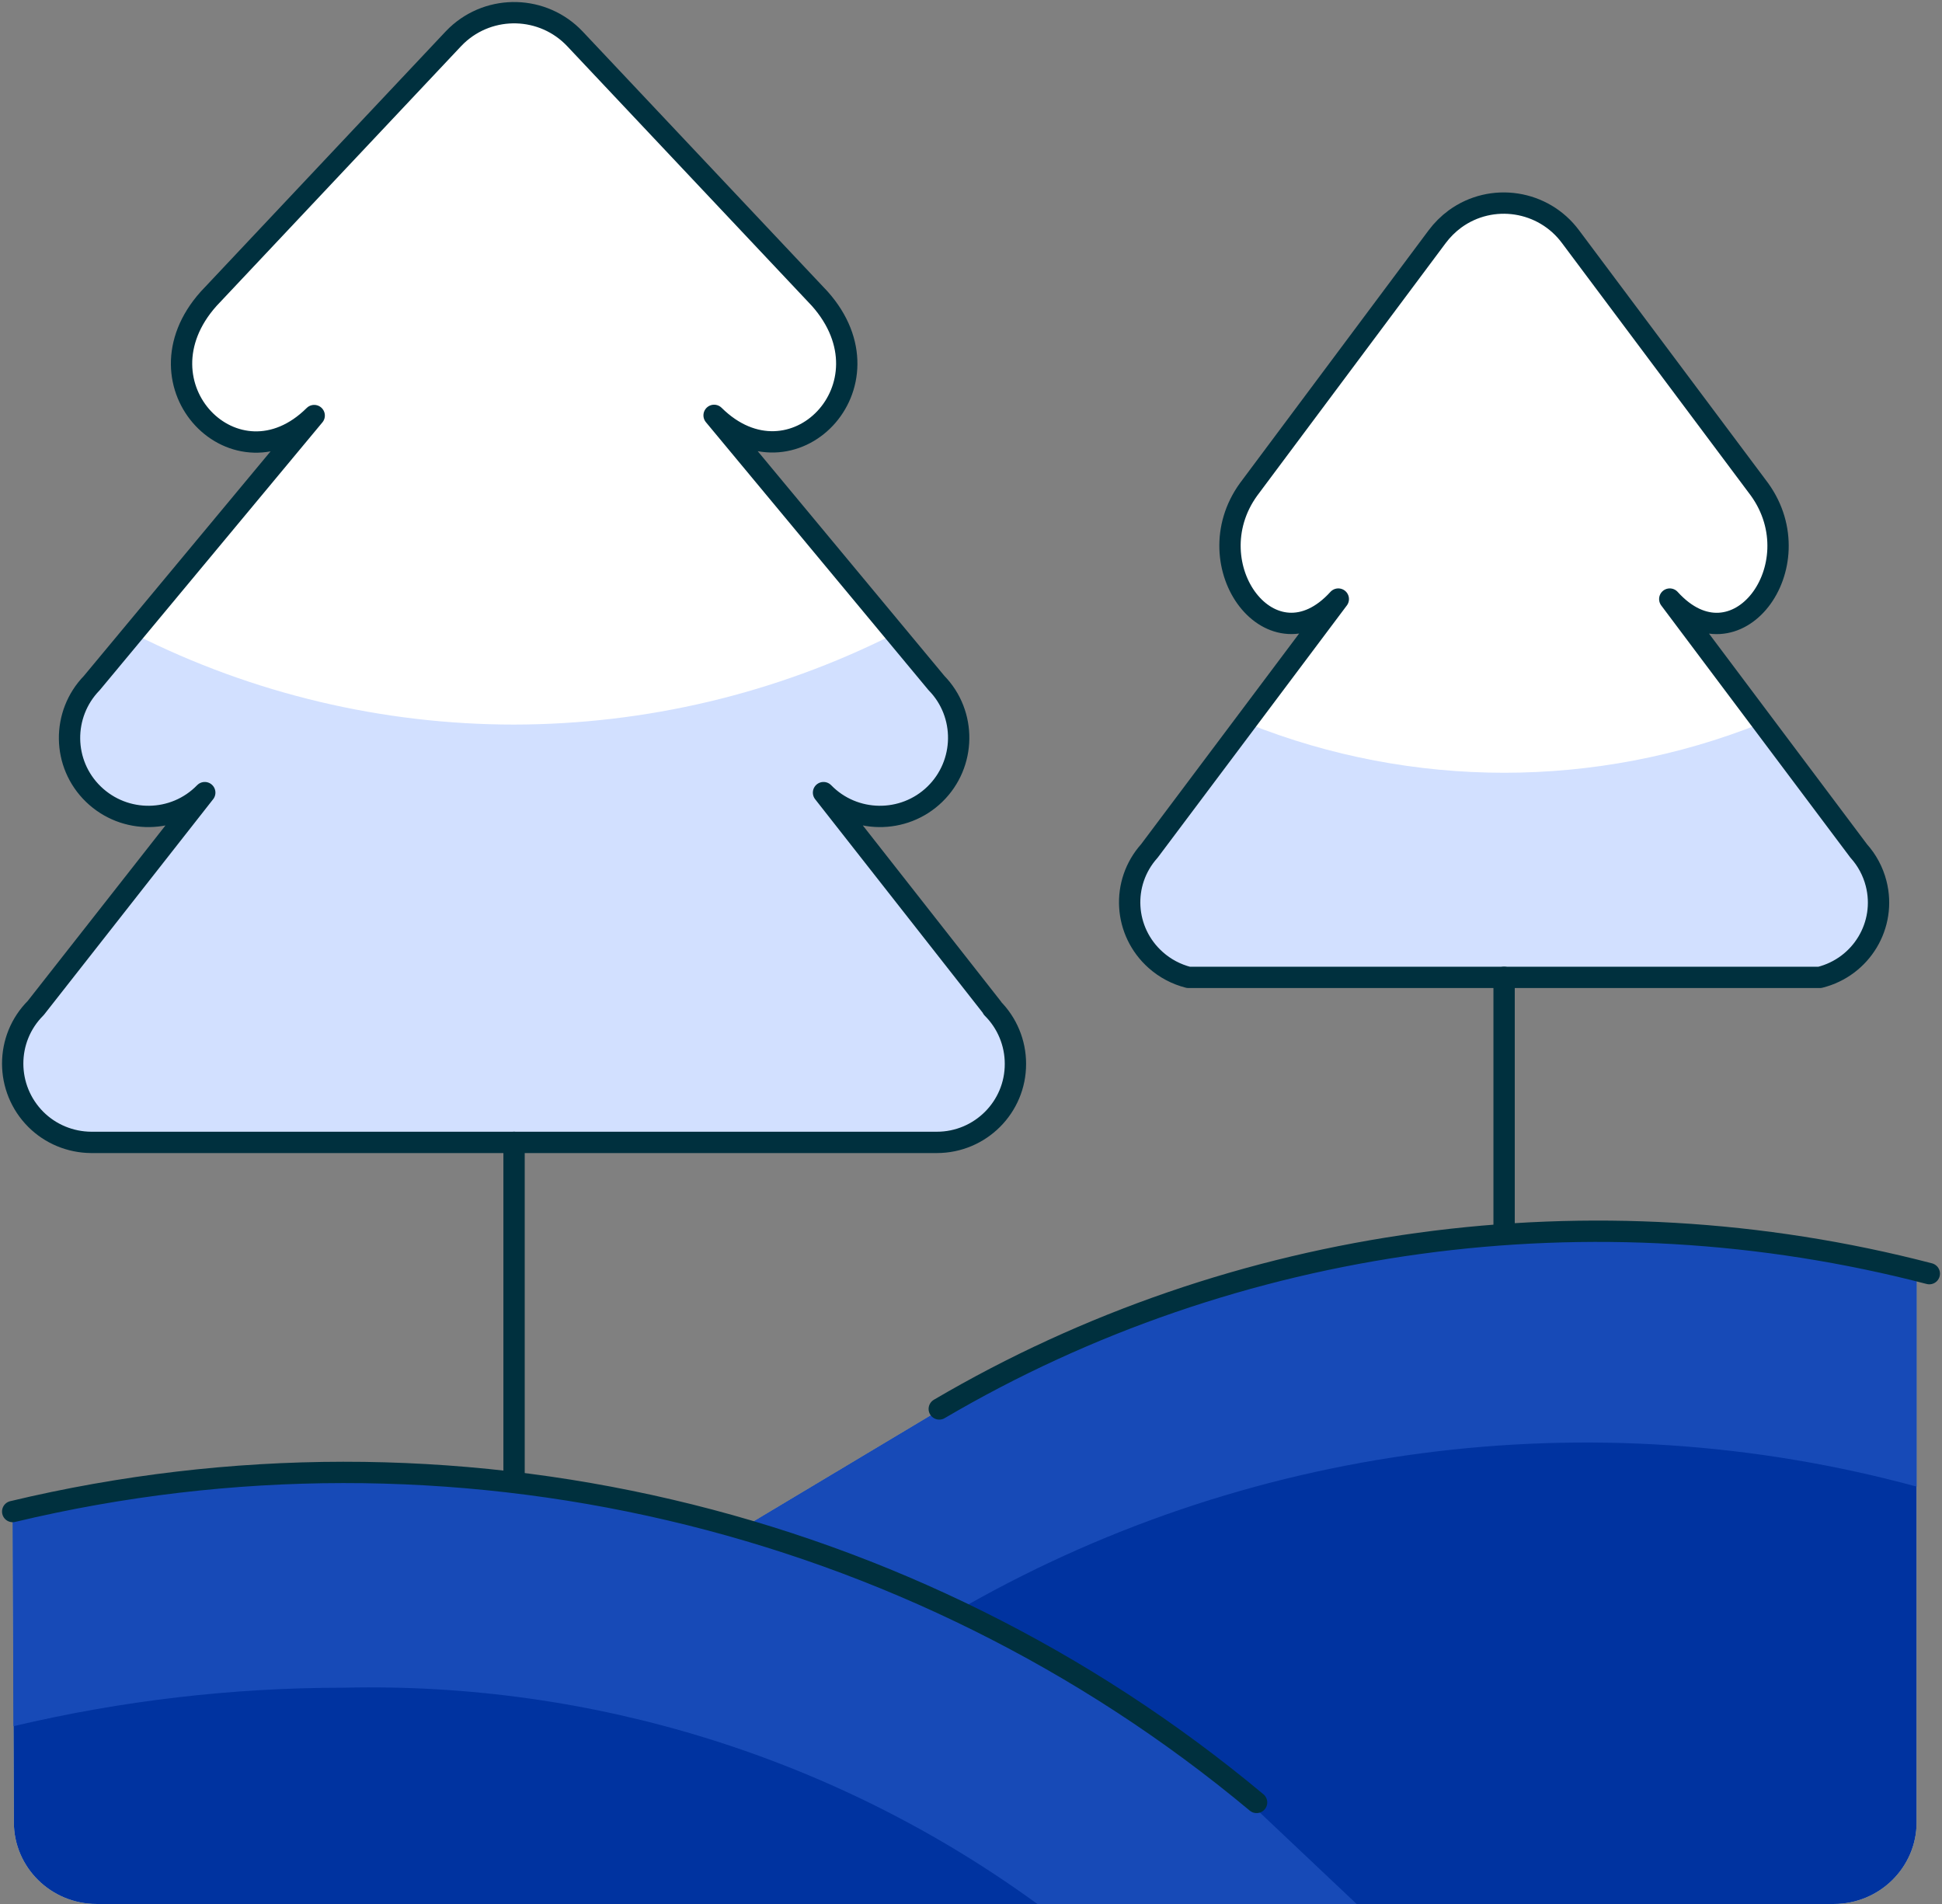
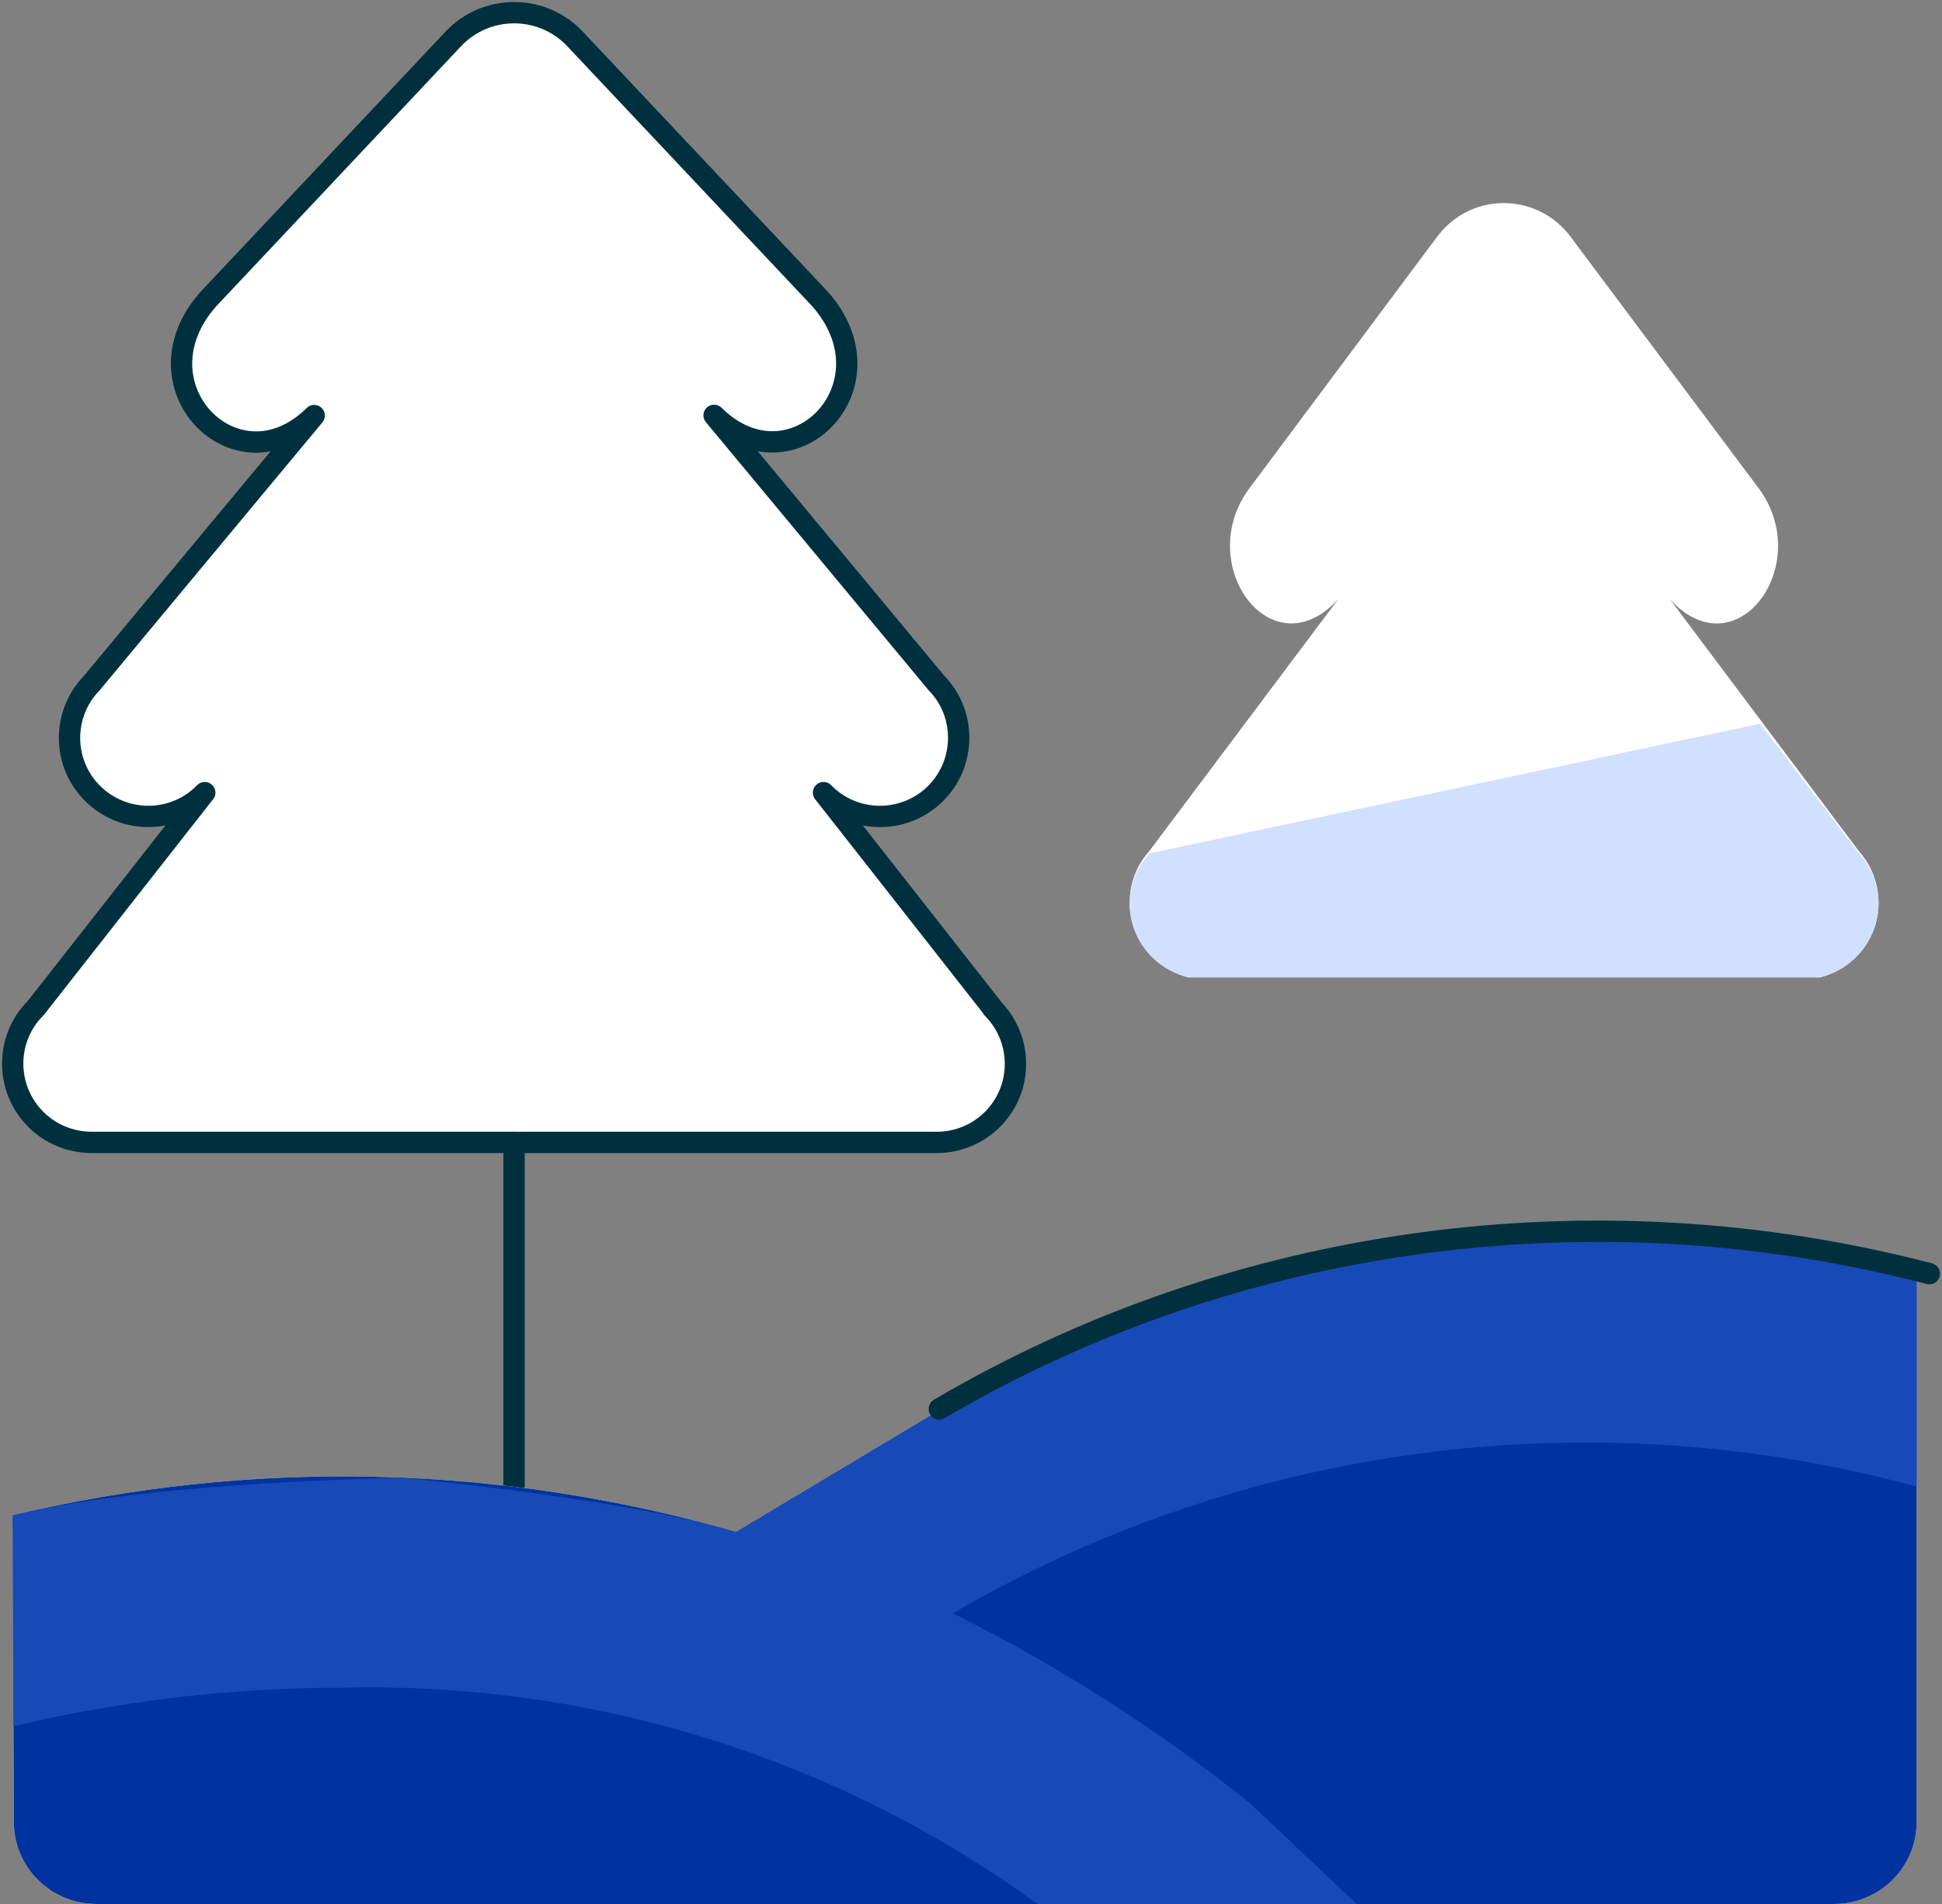
<svg xmlns="http://www.w3.org/2000/svg" width="153px" height="150px" viewBox="0 0 153 150" version="1.1">
  <rect x="0" y="0" width="153" height="150" fill="#808080" stroke="none" />
  <title>overdraft-icons_Homepage_Find Routing Number copy 4</title>
  <g id="DSM" stroke="none" stroke-width="1" fill="none" fill-rule="evenodd">
    <g id="2023-Icons" transform="translate(-837, -1903)">
      <g id="overdraft-icons_Homepage_Find-Routing-Number-copy-4" transform="translate(838, 1904)">
        <path d="M145.438,66.04 L130.552,46.196 C135.748,51.926 141.964,43.588 137.622,37.555 L122.736,17.65 C120.603,14.77 116.535,14.133 113.625,16.255 C113.092,16.65 112.62,17.12 112.224,17.65 L97.369,37.555 C93.027,43.558 99.228,51.926 104.438,46.196 L89.553,66.04 C87.298,68.557 87.527,72.392 90.056,74.636 C90.787,75.287 91.671,75.757 92.631,76 L142.375,76 C145.651,75.181 147.647,71.877 146.809,68.602 C146.565,67.647 146.093,66.768 145.438,66.04 L145.438,66.04 Z" id="Path" fill="#FFFFFF" fill-rule="nonzero" />
-         <path d="M137.671,56.015 C124.748,61.168 110.272,61.168 97.349,56.015 L89.547,66.231 C87.307,68.703 87.521,72.485 90.05,74.675 C90.782,75.315 91.665,75.762 92.625,76 L142.379,76 C145.656,75.196 147.637,71.934 146.814,68.733 C146.57,67.794 146.113,66.946 145.458,66.216 L137.655,56 L137.671,56.015 Z" id="Path" fill="#D2E0FF" fill-rule="nonzero" />
+         <path d="M137.671,56.015 L89.547,66.231 C87.307,68.703 87.521,72.485 90.05,74.675 C90.782,75.315 91.665,75.762 92.625,76 L142.379,76 C145.656,75.196 147.637,71.934 146.814,68.733 C146.57,67.794 146.113,66.946 145.458,66.216 L137.655,56 L137.671,56.015 Z" id="Path" fill="#D2E0FF" fill-rule="nonzero" />
        <path d="M77.196,78.411 L63.881,61.445 C66.266,63.901 70.21,63.947 72.656,61.567 C75.102,59.187 75.163,55.25 72.778,52.809 L55.26,31.723 C61.39,37.796 69.675,29.358 63.576,22.523 L44.299,2.063 C41.807,-0.577 37.634,-0.699 34.989,1.788 C34.898,1.88 34.806,1.971 34.714,2.063 L15.438,22.538 C9.338,29.358 17.639,37.811 23.754,31.739 L6.235,52.809 C3.85,55.266 3.896,59.187 6.357,61.567 C8.819,63.947 12.747,63.901 15.132,61.445 L1.817,78.411 C-0.613,80.837 -0.598,84.758 1.817,87.184 C2.979,88.344 4.538,88.985 6.174,89 L72.809,89 C76.233,89 79.015,86.223 79,82.805 C79,81.158 78.343,79.586 77.181,78.427 L77.196,78.411 Z" id="Path" fill="#FFFFFF" fill-rule="nonzero" />
-         <path d="M63.885,61.667 C66.269,64.104 70.212,64.149 72.658,61.788 C75.103,59.428 75.164,55.523 72.78,53.101 L69.341,49 C60.095,53.646 49.886,56.068 39.51,56.083 C29.148,56.083 18.924,53.661 9.678,49 L6.239,53.101 C3.855,55.538 3.901,59.428 6.361,61.788 C8.822,64.149 12.75,64.104 15.134,61.667 L1.822,78.497 C-0.607,80.903 -0.607,84.793 1.822,87.199 C2.984,88.349 4.558,89 6.193,89 L72.81,89 C76.234,89 79.015,86.23 79,82.84 C79,81.221 78.343,79.662 77.181,78.512 L63.87,61.683 L63.885,61.667 Z" id="Path" fill="#D2E0FF" fill-rule="nonzero" />
        <path d="M77.196,78.411 L63.881,61.445 C66.266,63.901 70.21,63.947 72.656,61.567 C75.102,59.187 75.163,55.25 72.778,52.809 L55.26,31.723 C61.39,37.796 69.675,29.358 63.576,22.523 L44.299,2.063 C41.807,-0.577 37.634,-0.699 34.989,1.788 C34.898,1.88 34.806,1.971 34.714,2.063 L15.438,22.538 C9.338,29.358 17.639,37.811 23.754,31.739 L6.235,52.809 C3.85,55.266 3.896,59.187 6.357,61.567 C8.819,63.947 12.747,63.901 15.132,61.445 L1.817,78.411 C-0.613,80.837 -0.598,84.758 1.817,87.184 C2.979,88.344 4.538,88.985 6.174,89 L72.809,89 C76.233,89 79.015,86.223 79,82.805 C79,81.158 78.343,79.586 77.181,78.427 L77.196,78.411 Z" id="Path" stroke="#00303E" stroke-width="1.68" stroke-linecap="round" stroke-linejoin="round" />
-         <path d="M145.438,66.04 L130.552,46.196 C135.748,51.926 141.964,43.588 137.622,37.555 L122.736,17.65 C120.603,14.77 116.535,14.133 113.625,16.255 C113.092,16.65 112.62,17.12 112.224,17.65 L97.369,37.555 C93.027,43.558 99.228,51.926 104.438,46.196 L89.553,66.04 C87.298,68.557 87.527,72.392 90.056,74.636 C90.787,75.287 91.671,75.757 92.631,76 L142.375,76 C145.651,75.181 147.647,71.877 146.809,68.602 C146.565,67.647 146.093,66.768 145.438,66.04 L145.438,66.04 Z" id="Path" stroke="#00303E" stroke-width="1.68" stroke-linecap="round" stroke-linejoin="round" />
        <line x1="39.5" y1="89" x2="39.5" y2="116" id="Path" stroke="#00303E" stroke-width="1.68" stroke-linecap="round" stroke-linejoin="round" />
-         <line x1="117.5" y1="76" x2="117.5" y2="96" id="Path" stroke="#00303E" stroke-width="1.68" stroke-linecap="round" stroke-linejoin="round" />
        <path d="M123.923,96 C105.64,95.97 87.721,101.022 72.208,110.588 L56.997,119.69 C38.442,114.339 18.797,113.891 0,118.375 L0.091,142.558 C0.091,146.115 3.012,149 6.614,149 L143.477,149 C147.079,149 150,146.115 150,142.558 L150,99.483 C141.509,97.166 132.731,96 123.908,96 L123.923,96 Z" id="Path" fill="#FFF3A2" fill-rule="nonzero" />
        <path d="M123.923,96 C105.64,95.97 87.721,101.022 72.208,110.588 L56.997,119.69 C38.442,114.339 18.797,113.891 0,118.375 L0.091,142.558 C0.091,146.115 3.012,149 6.614,149 L143.477,149 C147.079,149 150,146.115 150,142.558 L150,99.483 C141.509,97.166 132.731,96 123.908,96 L123.923,96 Z" id="Path" fill="#0033A0" fill-rule="nonzero" />
        <path d="M123.923,96 C105.64,95.97 87.721,101.022 72.208,110.588 L56.997,119.69 C51.246,118.032 42.449,116.605 30.606,115.409 C16.908,115.787 6.706,116.775 0,118.375 L0.061,134.995 C8.581,132.977 17.314,131.961 26.077,131.961 C45.707,131.498 64.928,137.491 80.728,149 L105.882,149 L97.498,141.078 C90.263,135.264 82.408,130.242 74.069,126.102 C96.968,112.755 124.362,109.153 150,116.118 L150,99.483 C141.509,97.166 132.731,96 123.908,96 L123.923,96 Z" id="Path" fill="#174AB7" fill-rule="nonzero" />
-         <path d="M0,118.083 C34.482,109.841 70.85,118.34 98,141" id="Path" stroke="#00303E" stroke-width="1.68" stroke-linecap="round" stroke-linejoin="round" />
        <path d="M73,110 C96.289,96.314 124.555,92.454 151,99.341" id="Path" stroke="#00303E" stroke-width="1.68" stroke-linecap="round" stroke-linejoin="round" />
      </g>
    </g>
  </g>
</svg>